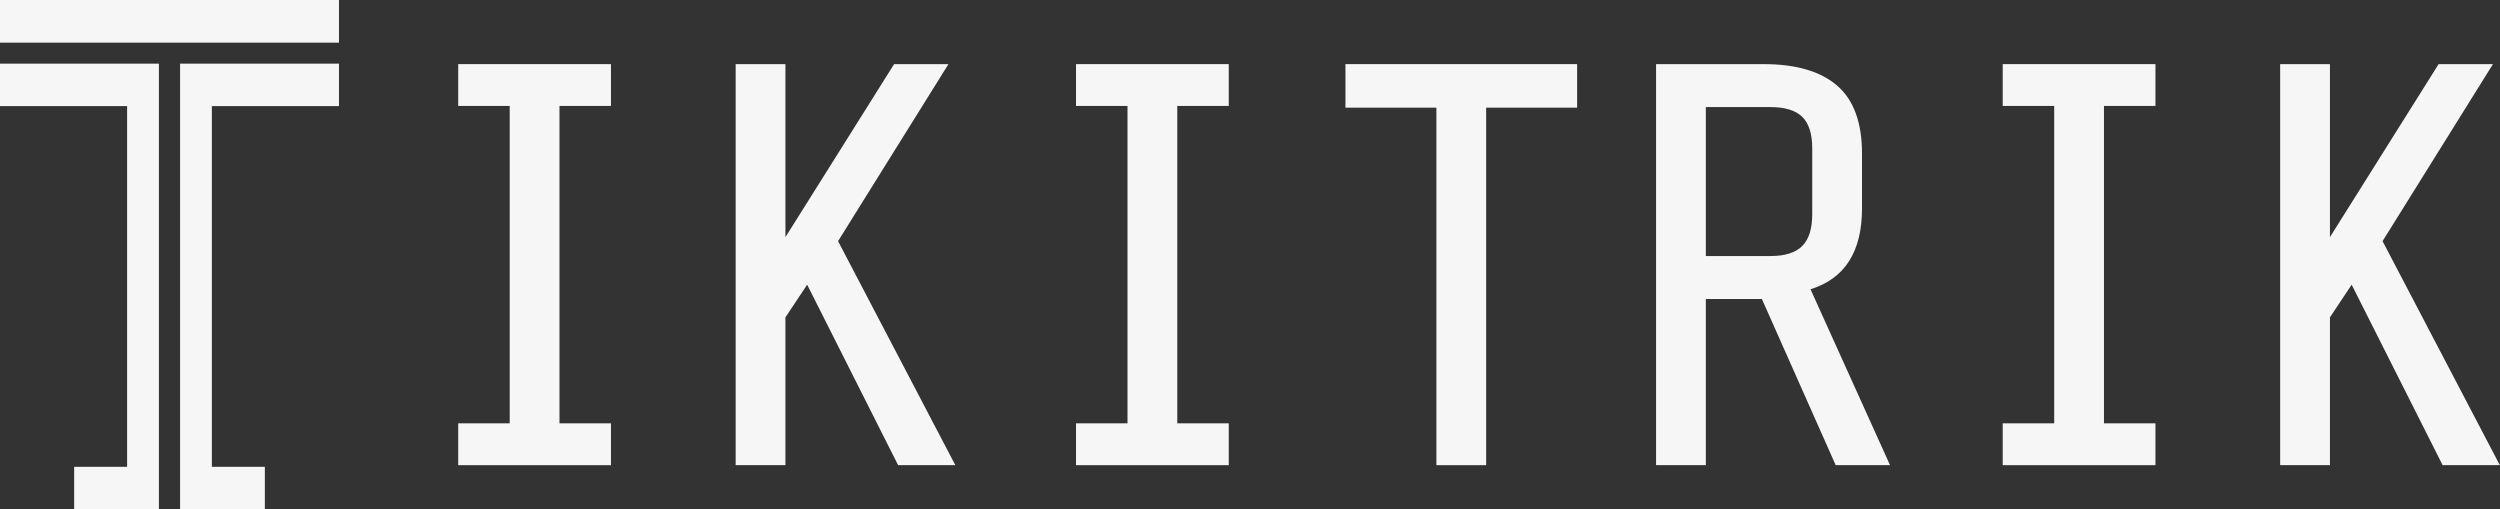
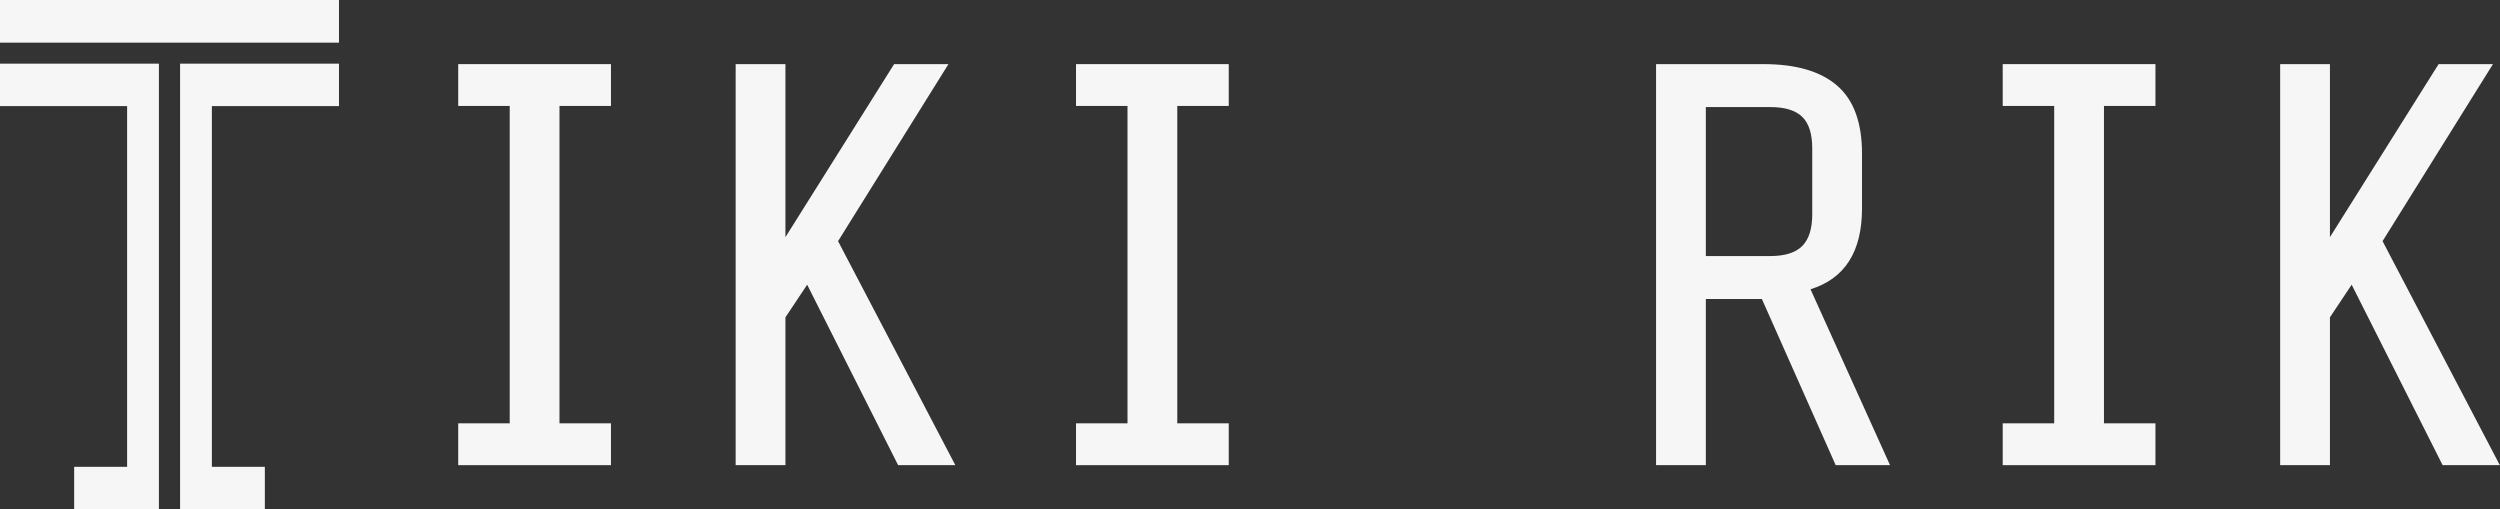
<svg xmlns="http://www.w3.org/2000/svg" width="216" height="44" viewBox="0 0 216 44" fill="none">
  <rect x="0" y="0" width="216" height="44" fill="#333333" stroke="none" />
  <g clip-path="url(#clip0_116_52)">
    <path d="M44.039 36.576V9.153H39.59V5.54H52.787V9.153H48.339V36.576H52.787V40.19H39.59V36.576H44.039Z" fill="#F6F6F6" />
    <path d="M67.861 27.419V40.19H63.561V5.54H67.861V20.489L77.251 5.54H81.946L72.408 20.835L82.54 40.19H77.597L69.739 24.598L67.861 27.419Z" fill="#F6F6F6" />
    <path d="M97.417 36.576V9.153H92.968V5.54H106.164V9.153H101.717V36.576H106.164V40.19H92.968V36.576H97.417Z" fill="#F6F6F6" />
-     <path d="M124.105 40.19V9.302H116.247V5.54H136.264V9.302H128.405V40.19H124.105Z" fill="#F6F6F6" />
    <path d="M147.384 25.835V40.19H143.084V5.54H152.376C155.176 5.54 157.293 6.159 158.727 7.396C160.16 8.634 160.877 10.589 160.877 13.262V18.014C160.877 21.744 159.394 24.07 156.429 24.993L163.299 40.19H158.604L152.227 25.835H147.384ZM155.712 10.094C155.135 9.534 154.22 9.252 152.969 9.252H147.384V22.122H152.969C154.22 22.122 155.135 21.834 155.712 21.256C156.288 20.68 156.577 19.764 156.577 18.509V12.816C156.577 11.563 156.288 10.655 155.712 10.094Z" fill="#F6F6F6" />
    <path d="M177.483 36.576V9.153H173.034V5.54H186.231V9.153H181.783V36.576H186.231V40.19H173.034V36.576H177.483Z" fill="#F6F6F6" />
    <path d="M201.306 27.419V40.19H197.006V5.54H201.306V20.489L210.696 5.54H215.391L205.853 20.835L215.985 40.19H211.042L203.184 24.598L201.306 27.419Z" fill="#F6F6F6" />
    <path d="M13.729 5.5V44H6.407V40.333H10.983V9.167H0V5.5H13.729Z" fill="#F6F6F6" />
    <path d="M29.288 0H0V3.685H29.288V0Z" fill="#F6F6F6" />
    <path d="M18.305 9.167V40.333H22.882V44H15.559V5.5H29.288V9.167H18.305Z" fill="#F6F6F6" />
  </g>
  <defs>
    <clipPath id="clip0_116_52">
      <rect width="216" height="44" fill="white" />
    </clipPath>
  </defs>
</svg>